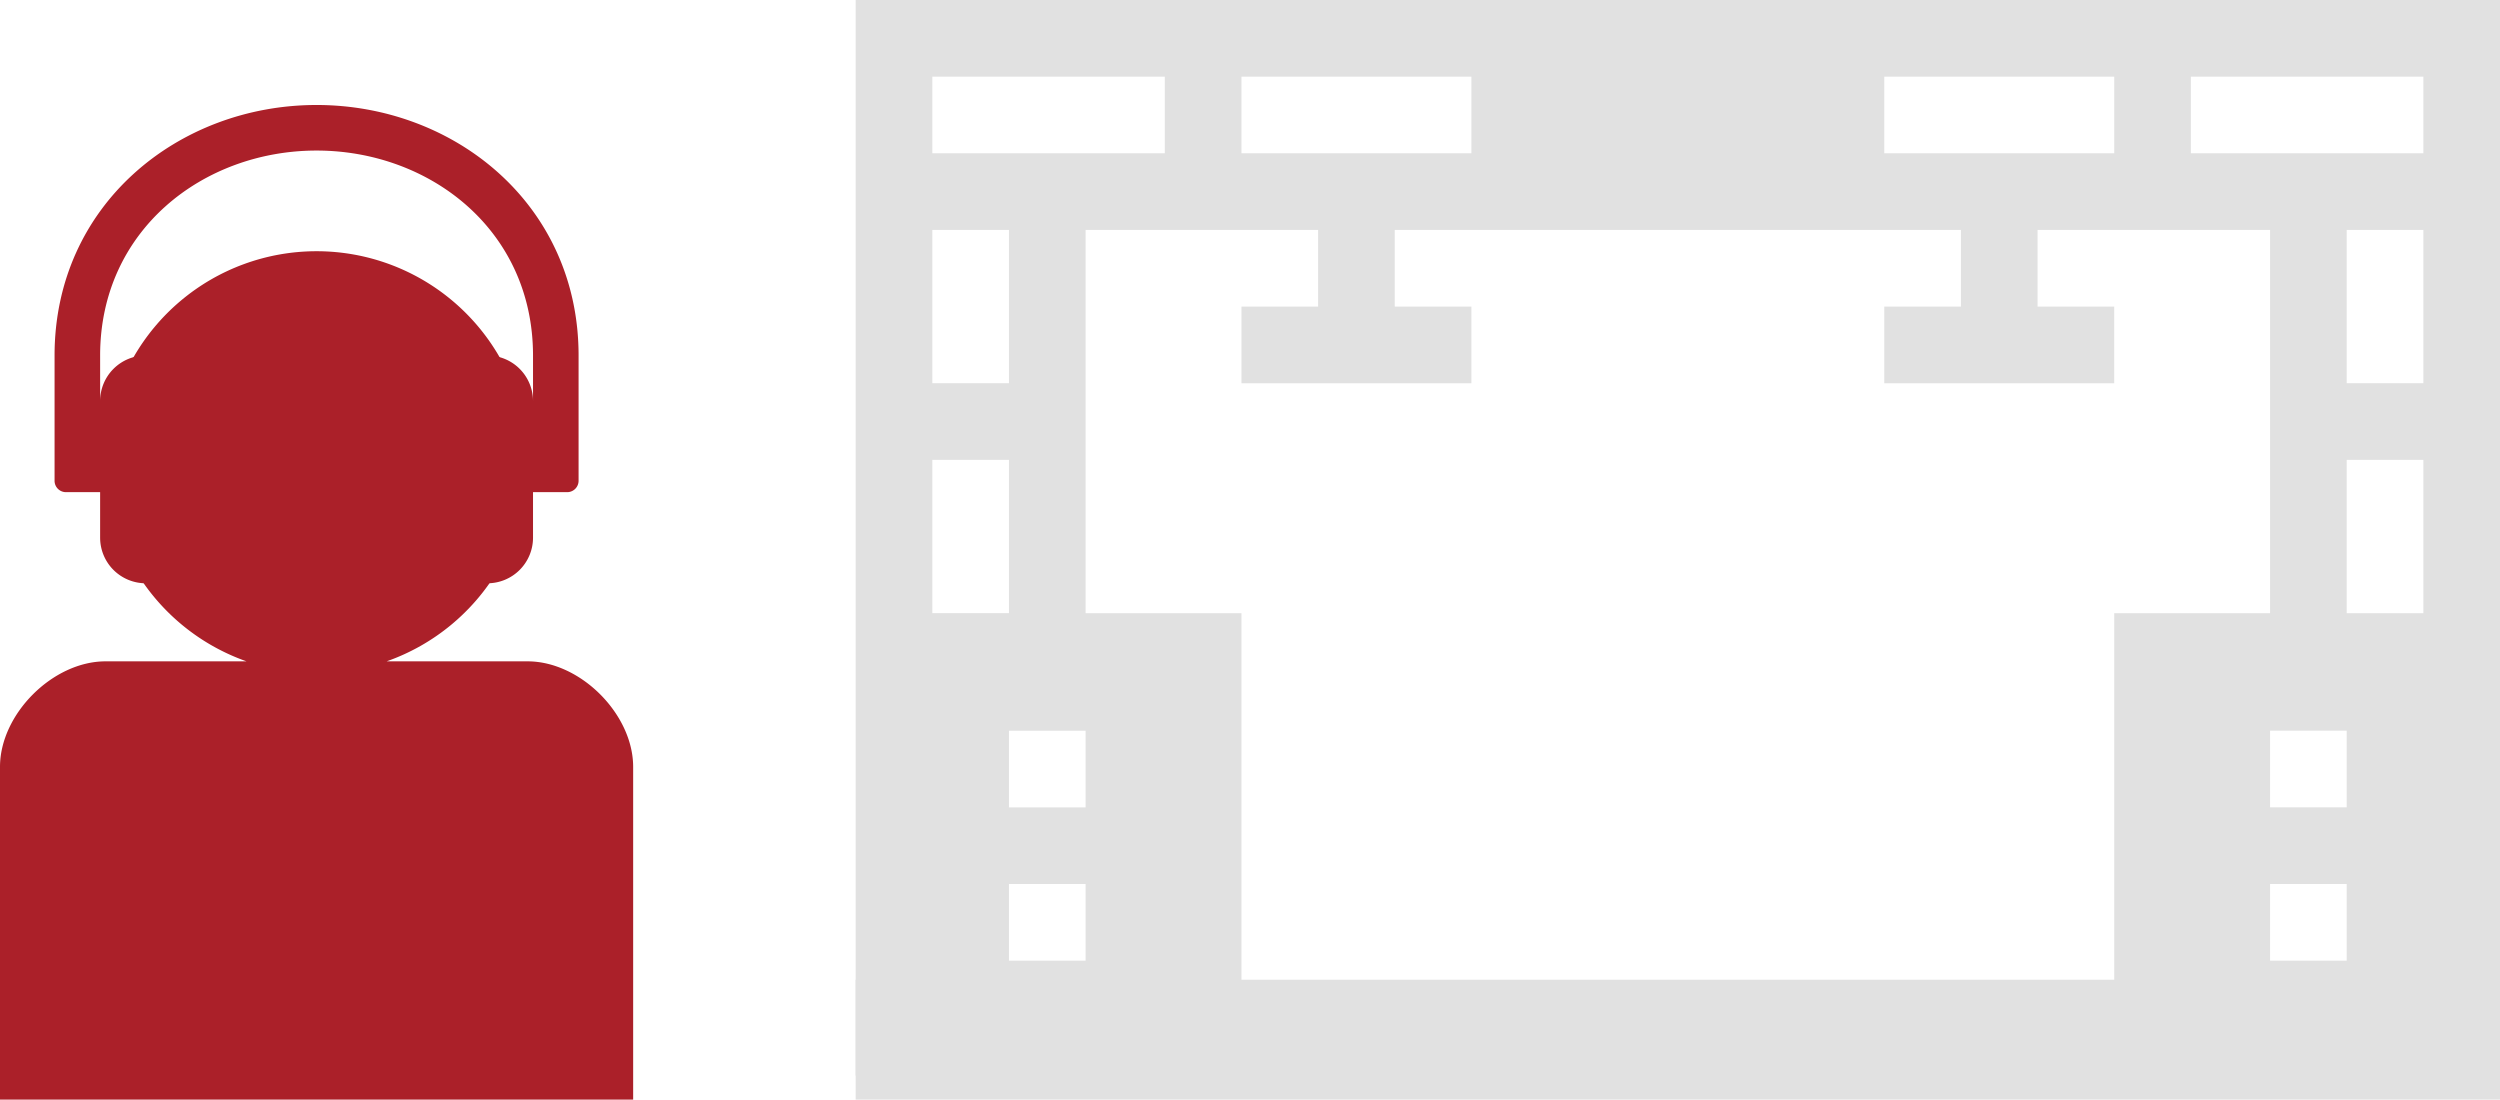
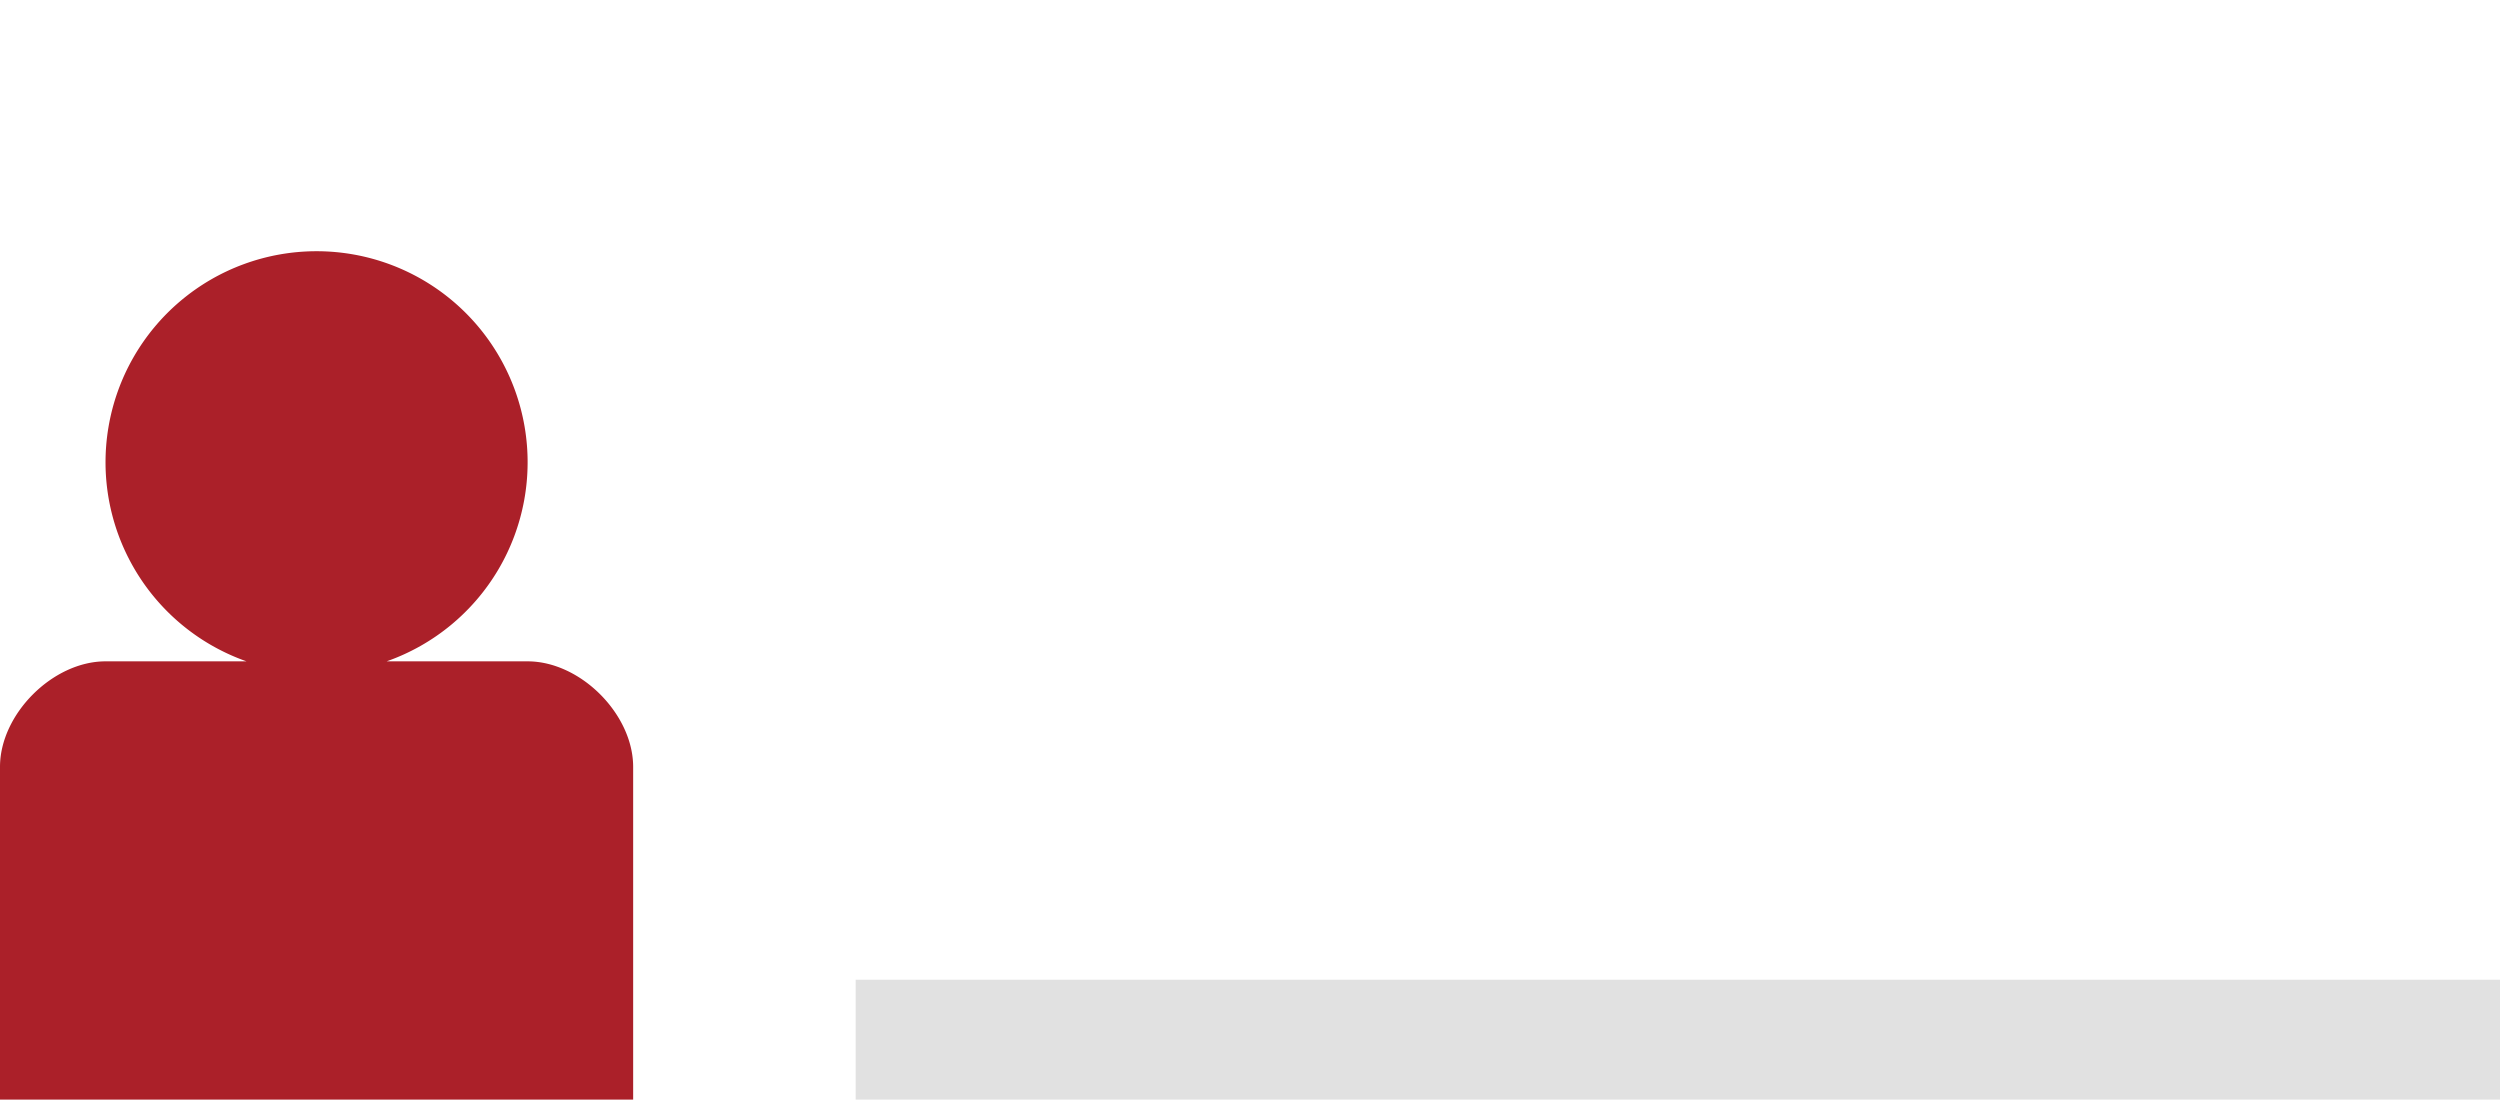
<svg xmlns="http://www.w3.org/2000/svg" width="275" height="120.959" viewBox="0 0 275 120.959">
  <g id="グループ_164425" data-name="グループ 164425" transform="translate(-290 -1562.996)">
    <g id="グループ_164380" data-name="グループ 164380" transform="translate(-133.162 481.615)">
-       <path id="パス_84875" data-name="パス 84875" d="M517.285,1199.7h42.437V1148.83H542.579v-42.156h25.574v8.432h-8.431v8.431h25.293v-8.431h-8.431v-8.432h62.279v8.432h-8.432v8.431h25.294v-8.431h-8.432v-8.432H672.87v42.156H655.726V1199.7h42.436V1081.381H517.285Zm25.294-12.647h-8.432v-8.432h8.432Zm0-16.862h-8.432v-8.431h8.432ZM681.3,1187.051H672.87v-8.432H681.3Zm0-16.862H672.87v-8.431H681.3Zm8.432-21.359H681.3v-16.862h8.432Zm0-25.294H681.3v-16.862h8.432Zm-25.575-33.724h25.575v8.431H664.157Zm-33.725,0h25.294v8.431H630.432Zm-70.71,0h25.293v8.431H559.722Zm-34.006,0h25.574v8.431H525.717Zm0,16.861h8.431v16.862h-8.431Zm0,25.294h8.431v16.862h-8.431Z" transform="translate(0 0)" fill="#e1e1e1" />
      <path id="パス_84876" data-name="パス 84876" d="M517.285,1193.82H698.163v13.189H517.285Z" transform="translate(0 -4.67)" fill="#e1e1e1" />
    </g>
    <g id="グループ_164384" data-name="グループ 164384" transform="translate(290 1574.545)">
      <g id="グループ_164381" data-name="グループ 164381" transform="translate(0 16.106)">
        <path id="パス_84877" data-name="パス 84877" d="M538.332,1191.276c0-5.8-5.8-11.609-11.609-11.609H511.215a23.215,23.215,0,1,0-15.413,0H480.294c-5.8,0-11.609,5.8-11.609,11.609v36.6h69.647Z" transform="translate(-468.685 -1134.574)" fill="#ab2029" />
      </g>
      <g id="グループ_164383" data-name="グループ 164383" transform="translate(6.002)">
        <g id="グループ_164382" data-name="グループ 164382">
-           <path id="パス_84878" data-name="パス 84878" d="M502.937,1120c-15.2,0-28.821,10.974-28.821,27.555v13.781a1.254,1.254,0,0,0,1.253,1.253h3.759v5.012a5.015,5.015,0,0,0,5.011,5.011h3.76a1.252,1.252,0,0,0,1.252-1.252v-22.553a1.252,1.252,0,0,0-1.252-1.252h-3.76a5.016,5.016,0,0,0-5.011,5.011v-5.011c0-13.818,11.374-22.543,23.809-22.543s23.809,8.725,23.809,22.543v5.011a5.016,5.016,0,0,0-5.012-5.011h-3.759a1.252,1.252,0,0,0-1.252,1.252v22.553a1.252,1.252,0,0,0,1.252,1.252h3.759a5.016,5.016,0,0,0,5.012-5.011v-5.012h3.759a1.254,1.254,0,0,0,1.253-1.253v-13.781C531.759,1130.974,518.137,1120,502.937,1120Z" transform="translate(-474.116 -1120)" fill="#ab2029" />
-         </g>
+           </g>
      </g>
    </g>
  </g>
</svg>